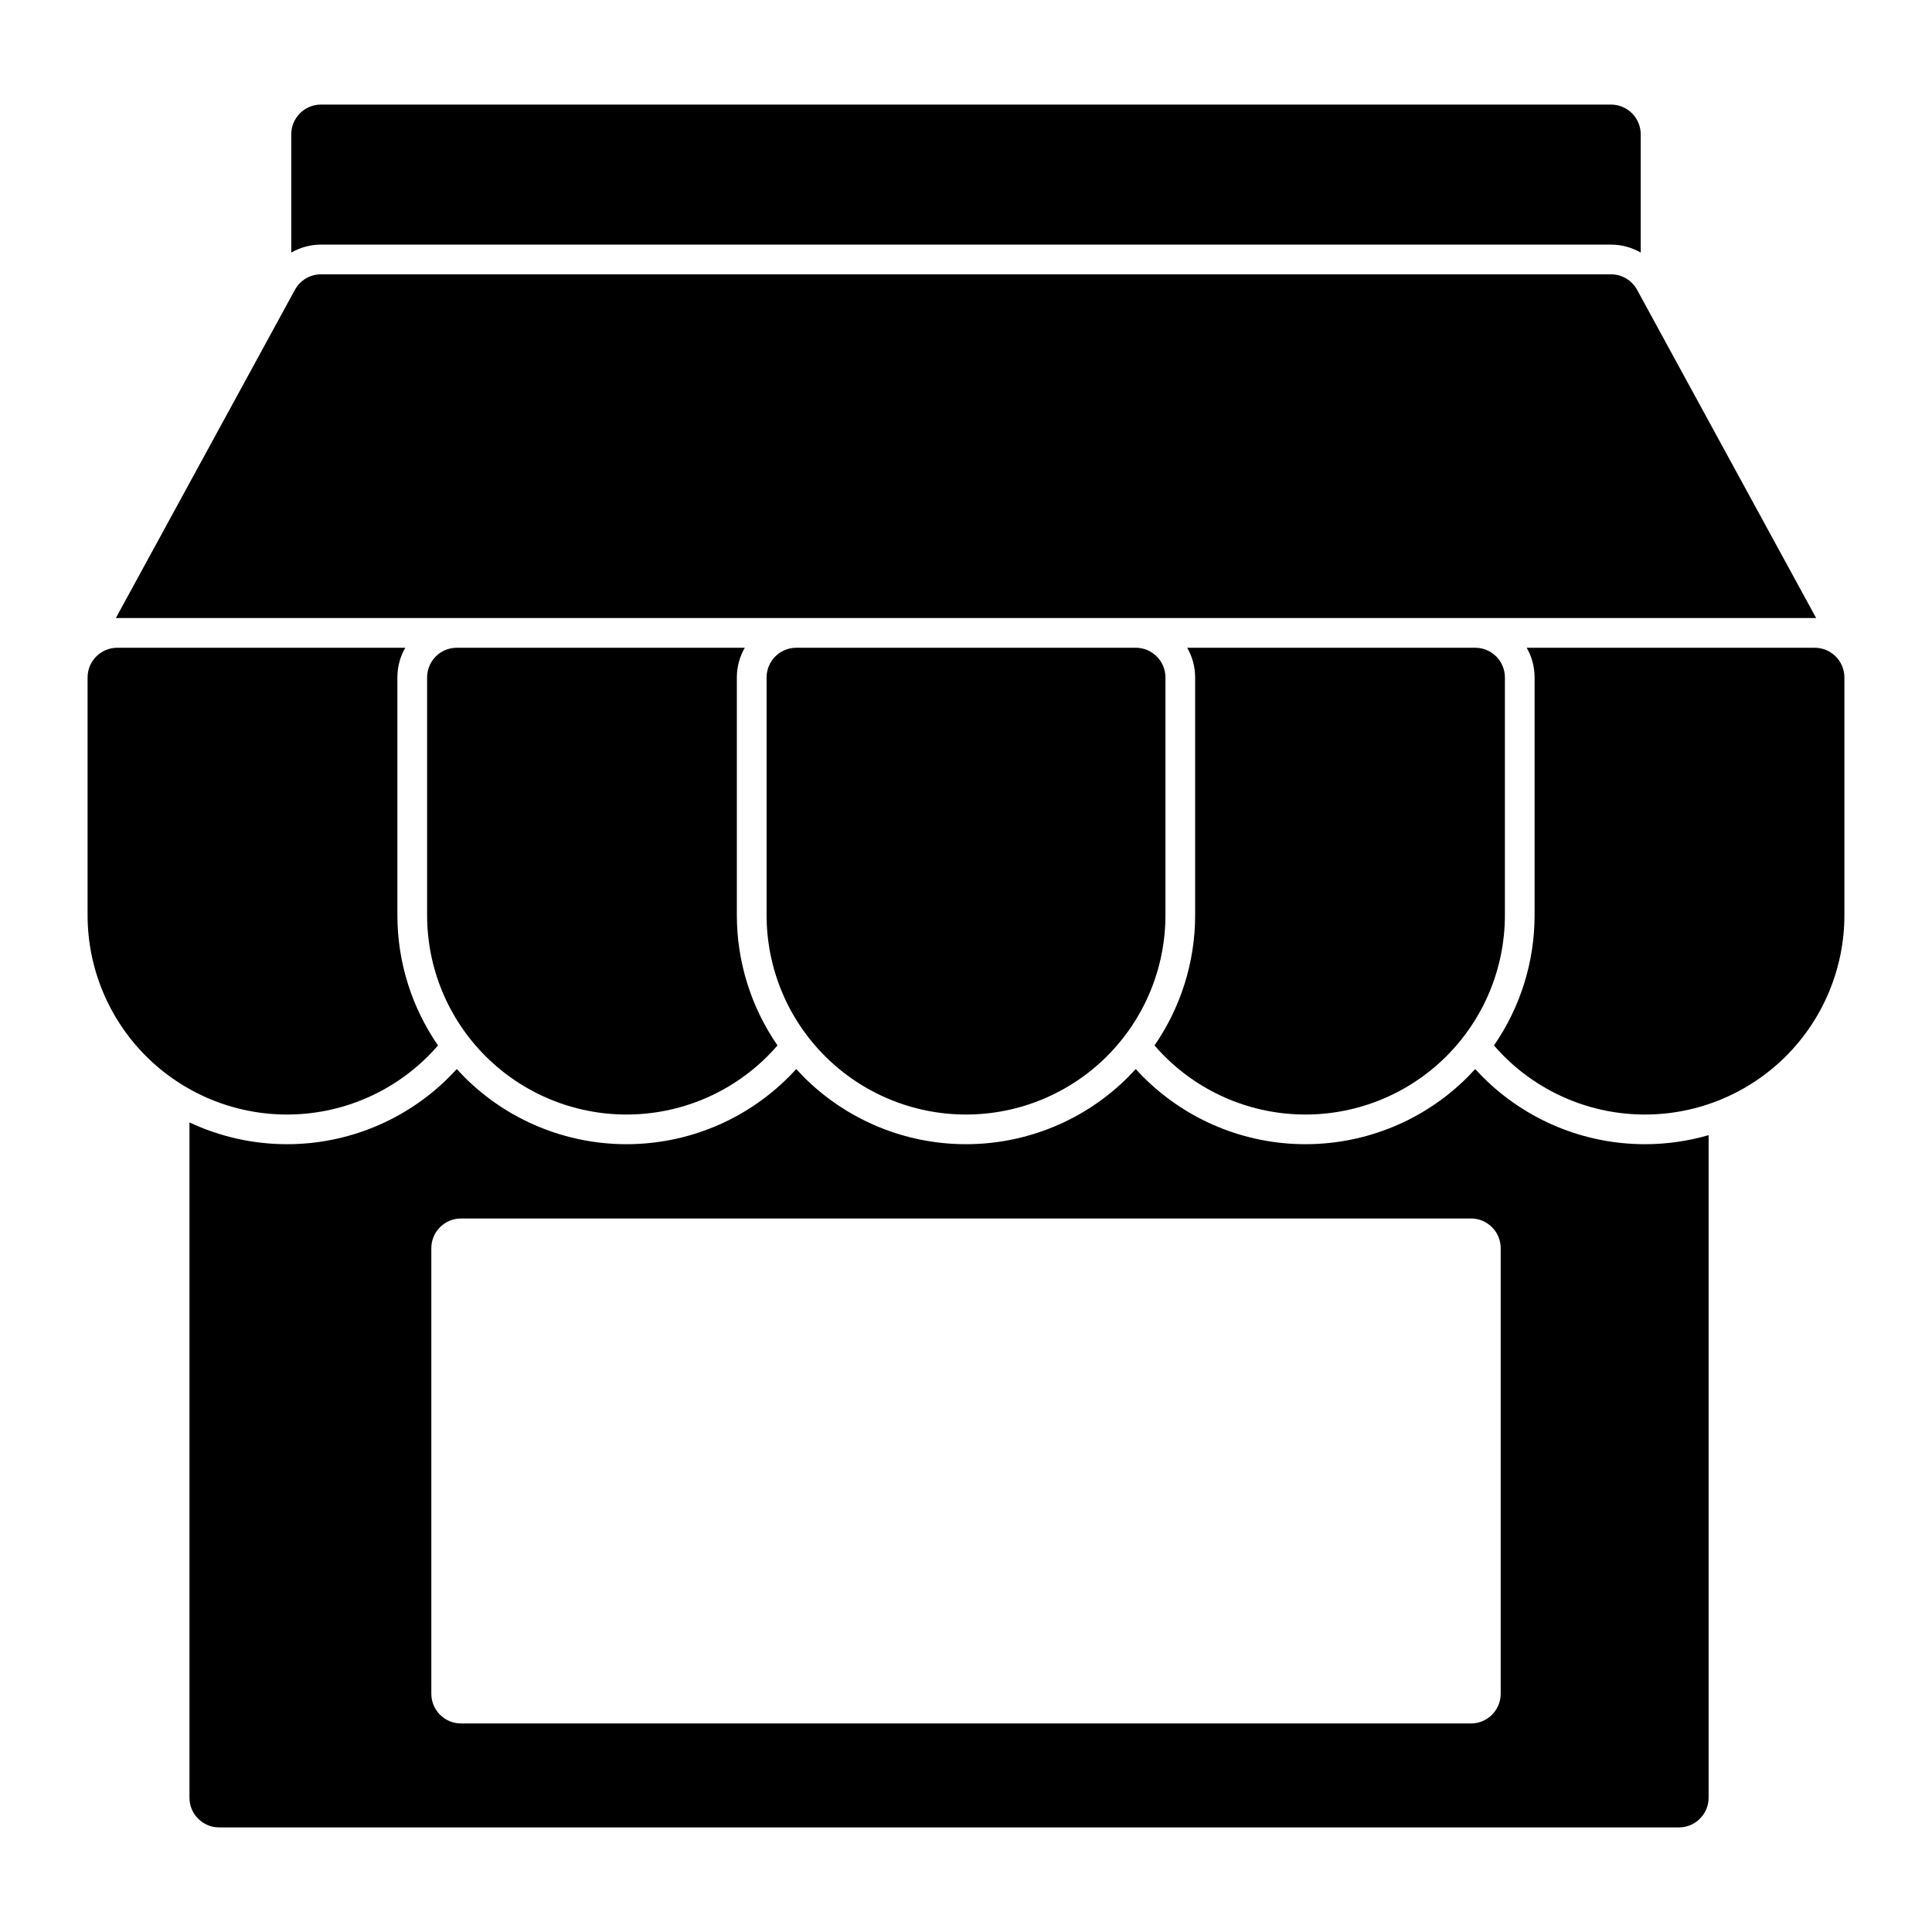
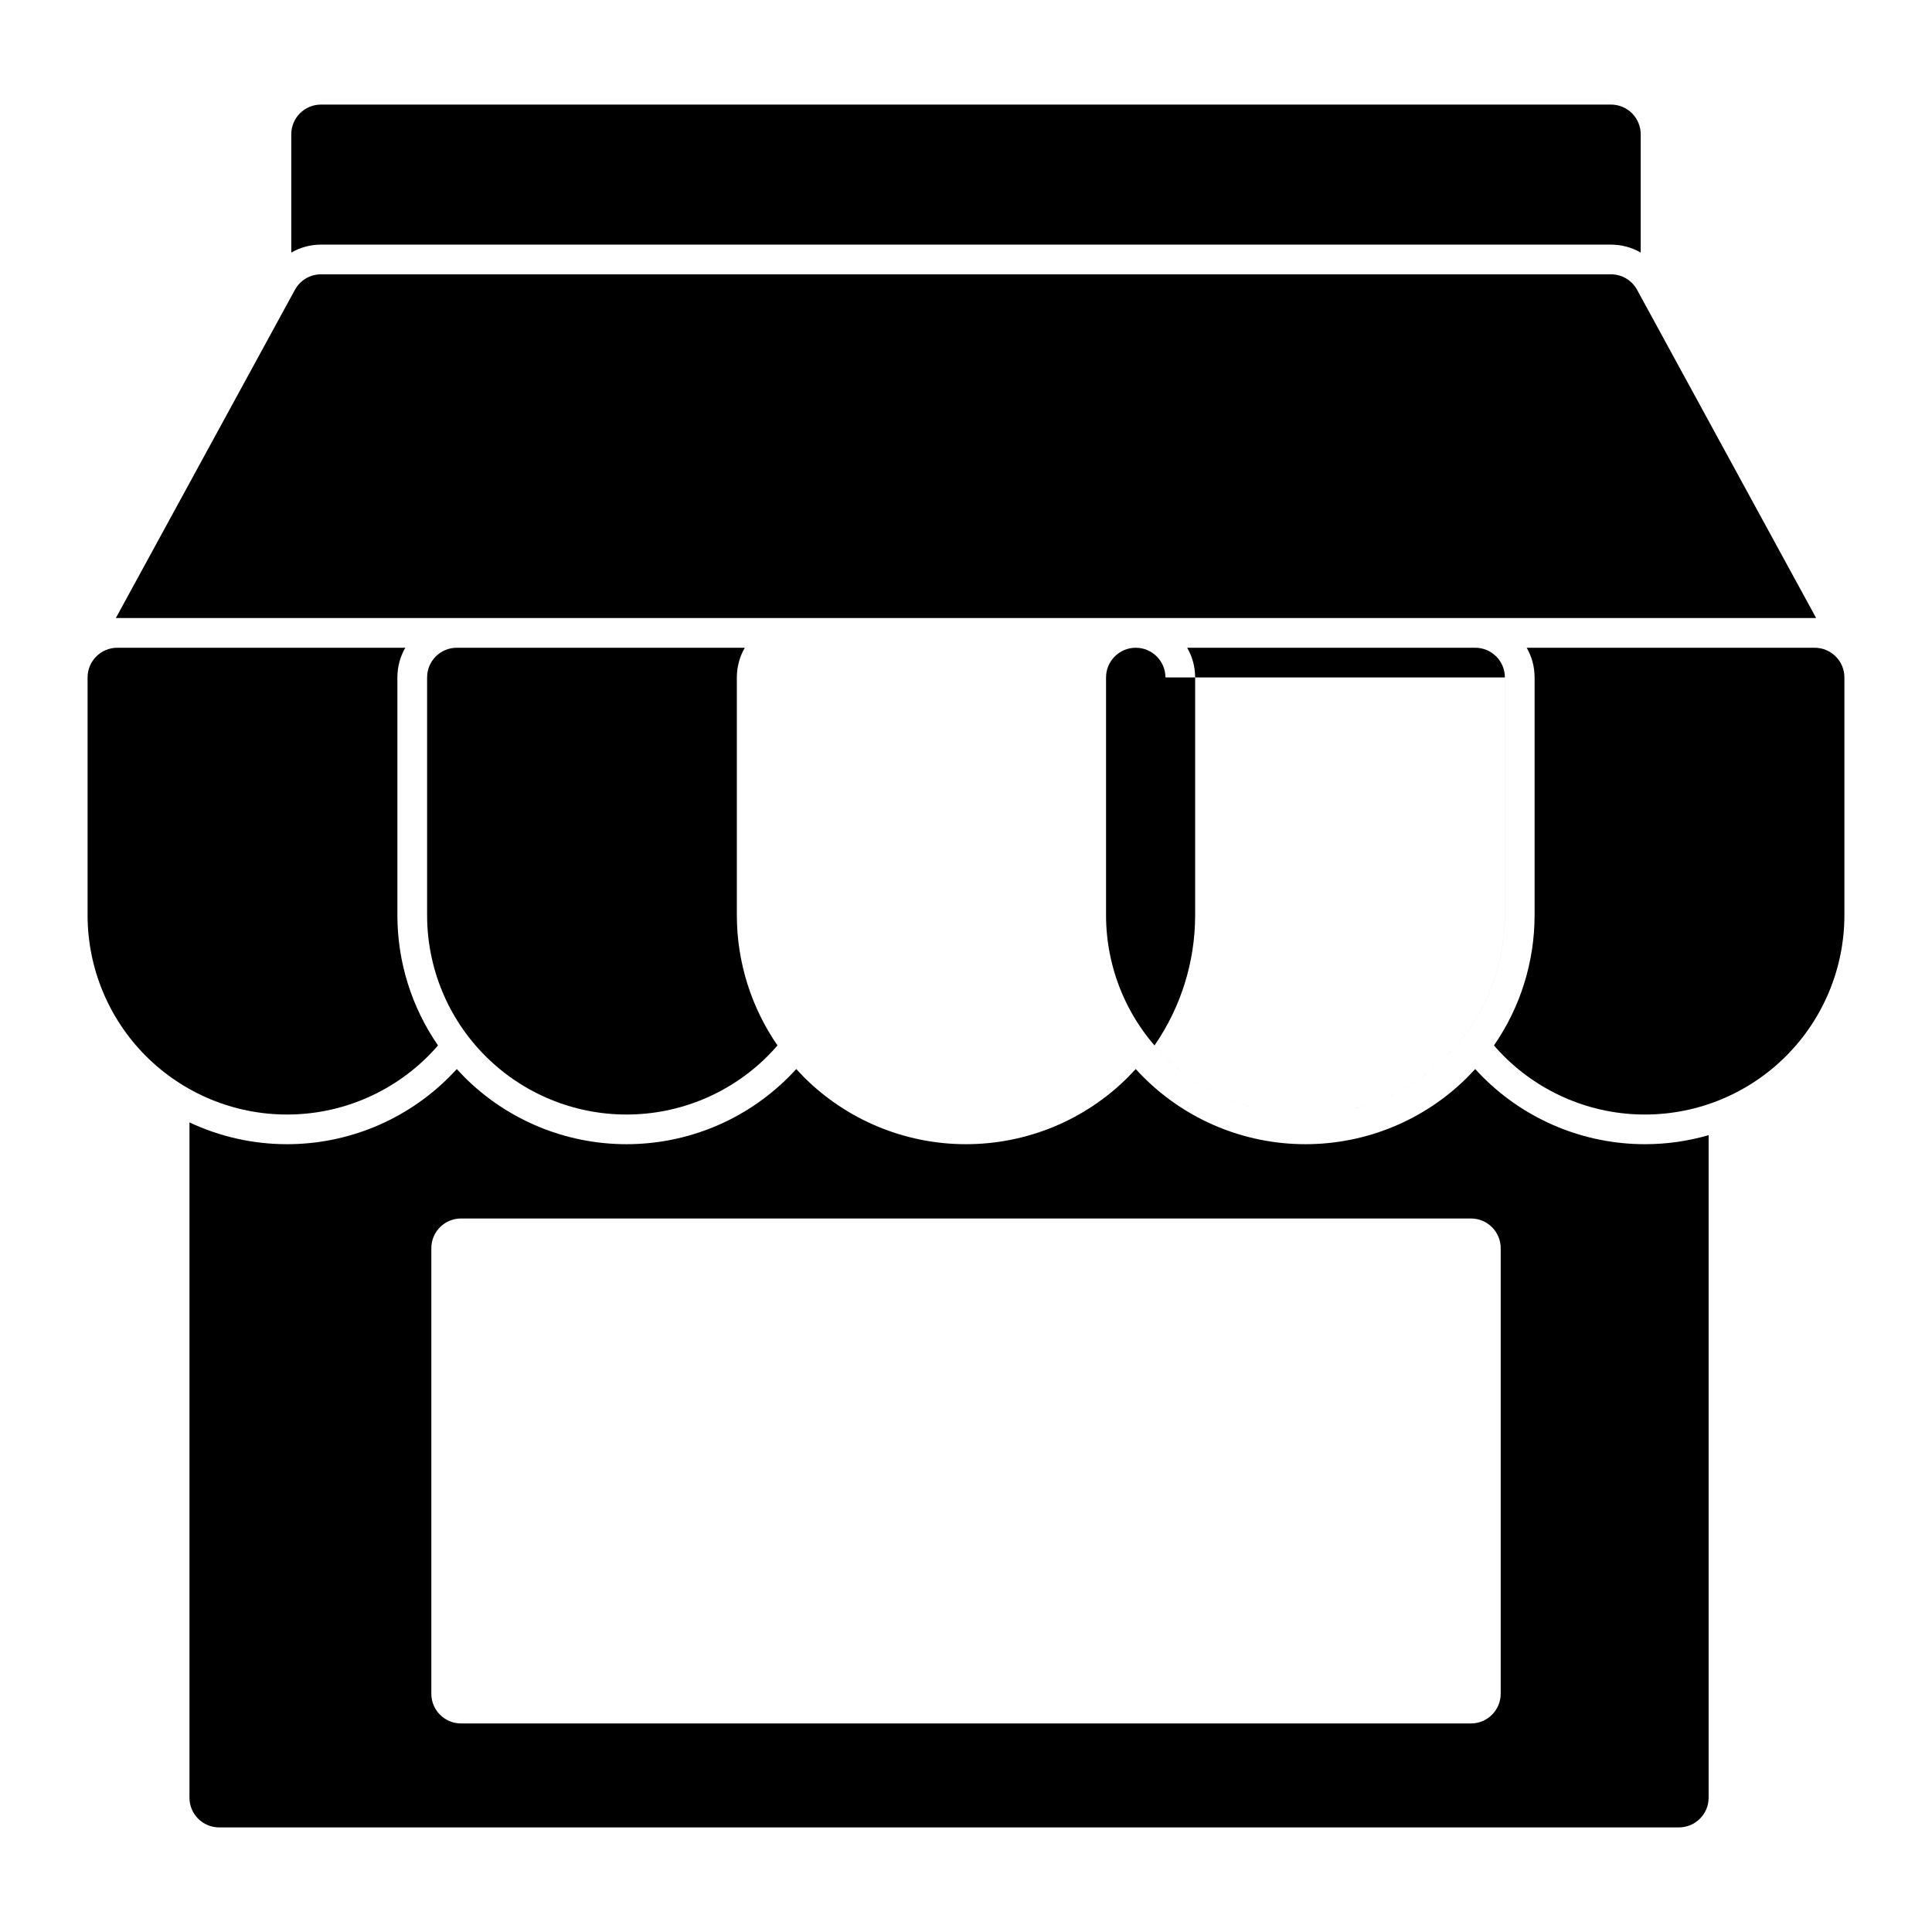
<svg xmlns="http://www.w3.org/2000/svg" fill="#000000" width="800px" height="800px" version="1.1" viewBox="144 144 512 512">
-   <path d="m194.21 441.45v178.96c0 4.344 3.512 7.871 7.871 7.871h386.85c4.344 0 7.871-3.527 7.871-7.871v-175.58c-5.434 1.574-11.098 2.394-16.848 2.394h-0.047c-16.09 0-31.535-6.391-42.918-17.773-0.691-0.707-1.387-1.418-2.047-2.141-0.66 0.723-1.34 1.434-2.031 2.141-11.383 11.383-26.828 17.773-42.934 17.773h-0.031c-16.105 0-31.535-6.391-42.918-17.773-0.707-0.707-1.387-1.418-2.047-2.141-0.66 0.723-1.34 1.434-2.031 2.141-11.383 11.383-26.828 17.773-42.934 17.773h-0.031c-16.105 0-31.551-6.391-42.934-17.773-0.691-0.707-1.371-1.418-2.031-2.141-0.66 0.723-1.34 1.434-2.047 2.141-11.383 11.383-26.812 17.773-42.918 17.773h-0.031c-16.105 0-31.551-6.391-42.934-17.773-0.691-0.707-1.371-1.418-2.031-2.141-0.66 0.723-1.355 1.434-2.047 2.141-11.383 11.383-26.828 17.773-42.918 17.773h-0.047c-9.02 0-17.84-2.016-25.836-5.777zm347.49 33.332c0-4.344-3.527-7.871-7.871-7.871h-267.65c-4.344 0-7.871 3.527-7.871 7.871v118.08c0 4.344 3.527 7.871 7.871 7.871h267.65c4.344 0 7.871-3.527 7.871-7.871zm-83.082-159.12c1.34 2.312 2.109 5.008 2.109 7.871v62.992c0 12.422-3.809 24.449-10.77 34.527 0.836 0.977 1.715 1.922 2.629 2.832 9.902 9.902 23.348 15.477 37.359 15.477h0.031c14.012 0 27.457-5.574 37.359-15.477 9.918-9.902 15.477-23.348 15.477-37.359v-62.992c0-4.344-3.512-7.871-7.871-7.871h-76.328zm-5.762 7.871c0-4.344-3.527-7.871-7.871-7.871h-89.961c-4.344 0-7.871 3.527-7.871 7.871v62.992c0 14.012 5.559 27.457 15.477 37.359 9.902 9.902 23.348 15.477 37.359 15.477h0.031c14.012 0 27.457-5.574 37.359-15.477 9.918-9.902 15.477-23.348 15.477-37.359v-62.992zm-111.47-7.871h-76.328c-4.359 0-7.871 3.527-7.871 7.871v62.992c0 14.012 5.559 27.457 15.477 37.359 9.902 9.902 23.348 15.477 37.359 15.477h0.031c14.012 0 27.457-5.574 37.359-15.477 0.914-0.914 1.793-1.859 2.629-2.832-6.957-10.078-10.77-22.105-10.77-34.527v-62.992c0-2.867 0.77-5.559 2.109-7.871zm-89.977 0h-76.328c-4.344 0-7.871 3.527-7.871 7.871v62.992c0 14.012 5.574 27.457 15.477 37.359 9.918 9.902 23.348 15.477 37.359 15.477h0.047c14.012 0 27.441-5.574 37.359-15.477 0.914-0.914 1.793-1.859 2.629-2.832-6.977-10.078-10.77-22.105-10.77-34.527v-62.992c0-2.867 0.754-5.559 2.094-7.871zm297.18 0c1.34 2.312 2.094 5.008 2.094 7.871v62.992c0 12.422-3.793 24.449-10.77 34.527 0.836 0.977 1.715 1.922 2.629 2.832 9.918 9.902 23.348 15.477 37.359 15.477h0.047c14.012 0 27.441-5.574 37.359-15.477 9.902-9.902 15.477-23.348 15.477-37.359v-62.992c0-4.344-3.527-7.871-7.871-7.871h-76.328zm-373.89-7.871h0.379 449.84 0.379l-47.453-86.984c-1.387-2.535-4.031-4.109-6.91-4.109h-341.87c-2.883 0-5.527 1.574-6.91 4.109l-47.453 86.984zm46.492-96.855c2.348-1.355 5.055-2.109 7.871-2.109h341.87c2.816 0 5.527 0.754 7.871 2.109v-31.348c0-4.344-3.527-7.871-7.871-7.871h-341.87c-4.344 0-7.871 3.527-7.871 7.871z" fill-rule="evenodd" />
+   <path d="m194.21 441.45v178.96c0 4.344 3.512 7.871 7.871 7.871h386.85c4.344 0 7.871-3.527 7.871-7.871v-175.58c-5.434 1.574-11.098 2.394-16.848 2.394h-0.047c-16.09 0-31.535-6.391-42.918-17.773-0.691-0.707-1.387-1.418-2.047-2.141-0.66 0.723-1.34 1.434-2.031 2.141-11.383 11.383-26.828 17.773-42.934 17.773h-0.031c-16.105 0-31.535-6.391-42.918-17.773-0.707-0.707-1.387-1.418-2.047-2.141-0.66 0.723-1.34 1.434-2.031 2.141-11.383 11.383-26.828 17.773-42.934 17.773h-0.031c-16.105 0-31.551-6.391-42.934-17.773-0.691-0.707-1.371-1.418-2.031-2.141-0.66 0.723-1.34 1.434-2.047 2.141-11.383 11.383-26.812 17.773-42.918 17.773h-0.031c-16.105 0-31.551-6.391-42.934-17.773-0.691-0.707-1.371-1.418-2.031-2.141-0.66 0.723-1.355 1.434-2.047 2.141-11.383 11.383-26.828 17.773-42.918 17.773h-0.047c-9.02 0-17.84-2.016-25.836-5.777zm347.49 33.332c0-4.344-3.527-7.871-7.871-7.871h-267.65c-4.344 0-7.871 3.527-7.871 7.871v118.08c0 4.344 3.527 7.871 7.871 7.871h267.65c4.344 0 7.871-3.527 7.871-7.871zm-83.082-159.12c1.34 2.312 2.109 5.008 2.109 7.871v62.992c0 12.422-3.809 24.449-10.77 34.527 0.836 0.977 1.715 1.922 2.629 2.832 9.902 9.902 23.348 15.477 37.359 15.477h0.031c14.012 0 27.457-5.574 37.359-15.477 9.918-9.902 15.477-23.348 15.477-37.359v-62.992c0-4.344-3.512-7.871-7.871-7.871h-76.328zm-5.762 7.871c0-4.344-3.527-7.871-7.871-7.871c-4.344 0-7.871 3.527-7.871 7.871v62.992c0 14.012 5.559 27.457 15.477 37.359 9.902 9.902 23.348 15.477 37.359 15.477h0.031c14.012 0 27.457-5.574 37.359-15.477 9.918-9.902 15.477-23.348 15.477-37.359v-62.992zm-111.47-7.871h-76.328c-4.359 0-7.871 3.527-7.871 7.871v62.992c0 14.012 5.559 27.457 15.477 37.359 9.902 9.902 23.348 15.477 37.359 15.477h0.031c14.012 0 27.457-5.574 37.359-15.477 0.914-0.914 1.793-1.859 2.629-2.832-6.957-10.078-10.77-22.105-10.77-34.527v-62.992c0-2.867 0.77-5.559 2.109-7.871zm-89.977 0h-76.328c-4.344 0-7.871 3.527-7.871 7.871v62.992c0 14.012 5.574 27.457 15.477 37.359 9.918 9.902 23.348 15.477 37.359 15.477h0.047c14.012 0 27.441-5.574 37.359-15.477 0.914-0.914 1.793-1.859 2.629-2.832-6.977-10.078-10.77-22.105-10.77-34.527v-62.992c0-2.867 0.754-5.559 2.094-7.871zm297.18 0c1.34 2.312 2.094 5.008 2.094 7.871v62.992c0 12.422-3.793 24.449-10.77 34.527 0.836 0.977 1.715 1.922 2.629 2.832 9.918 9.902 23.348 15.477 37.359 15.477h0.047c14.012 0 27.441-5.574 37.359-15.477 9.902-9.902 15.477-23.348 15.477-37.359v-62.992c0-4.344-3.527-7.871-7.871-7.871h-76.328zm-373.89-7.871h0.379 449.84 0.379l-47.453-86.984c-1.387-2.535-4.031-4.109-6.91-4.109h-341.87c-2.883 0-5.527 1.574-6.91 4.109l-47.453 86.984zm46.492-96.855c2.348-1.355 5.055-2.109 7.871-2.109h341.87c2.816 0 5.527 0.754 7.871 2.109v-31.348c0-4.344-3.527-7.871-7.871-7.871h-341.87c-4.344 0-7.871 3.527-7.871 7.871z" fill-rule="evenodd" />
</svg>